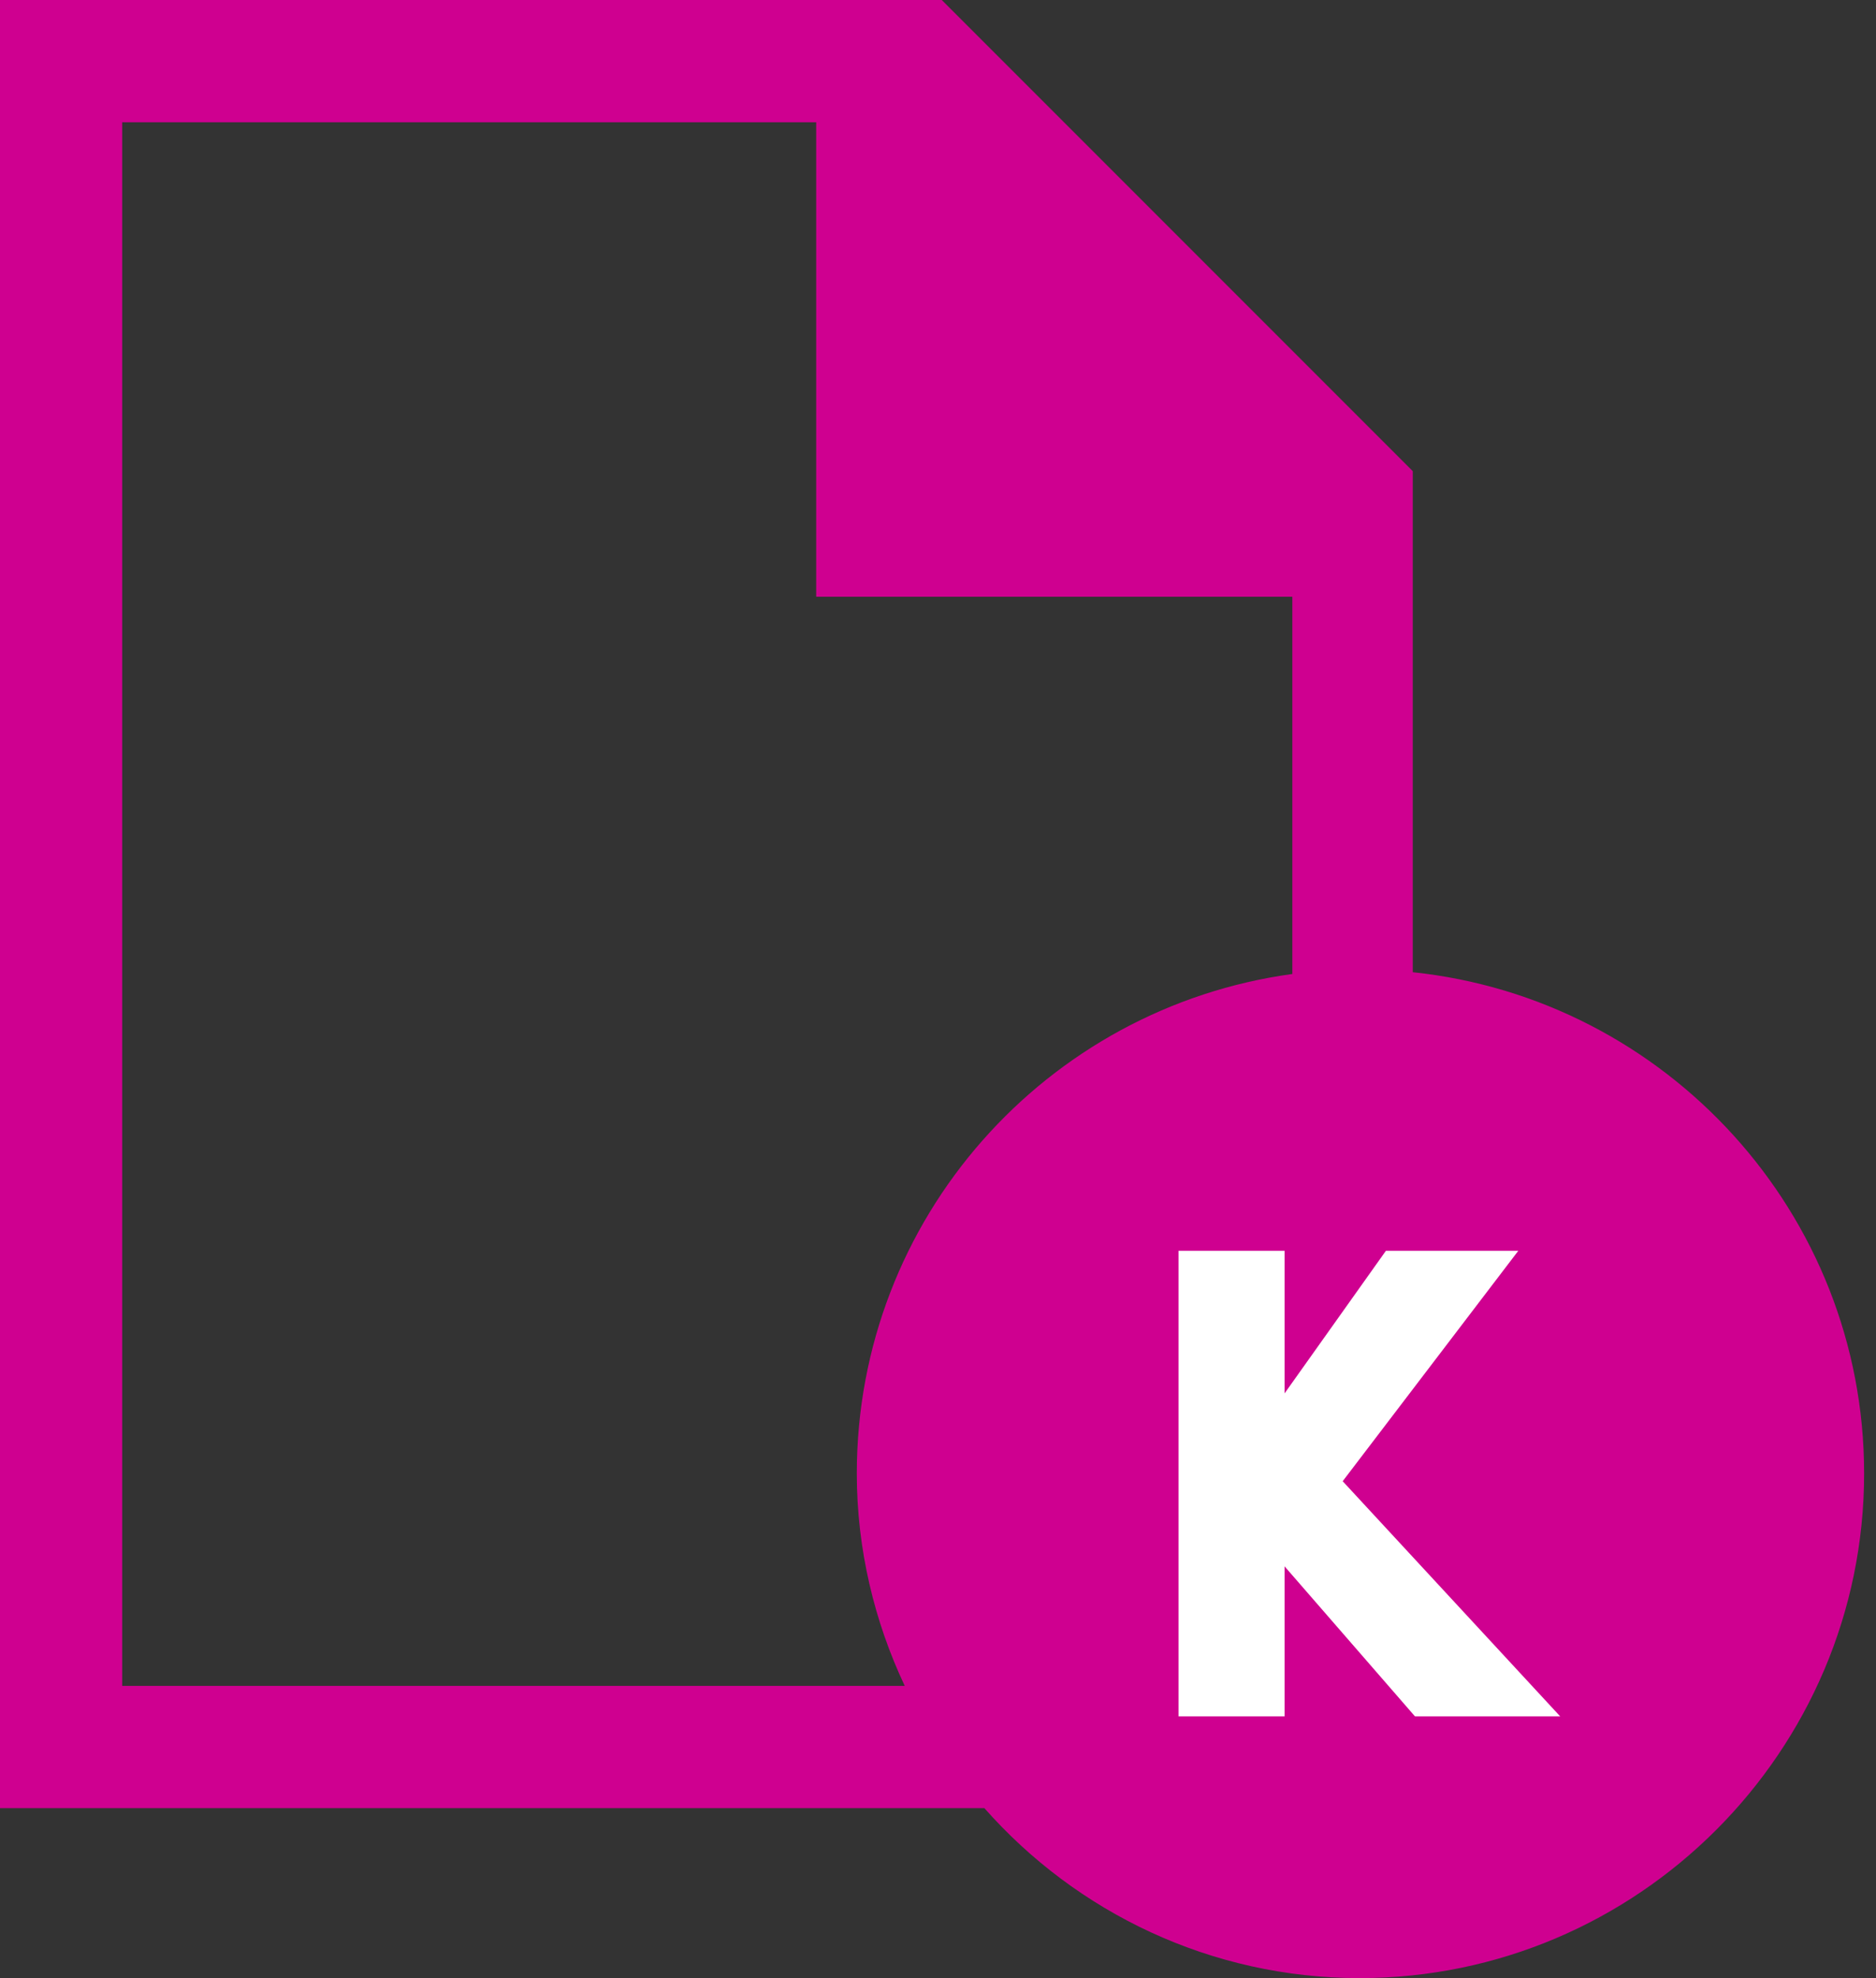
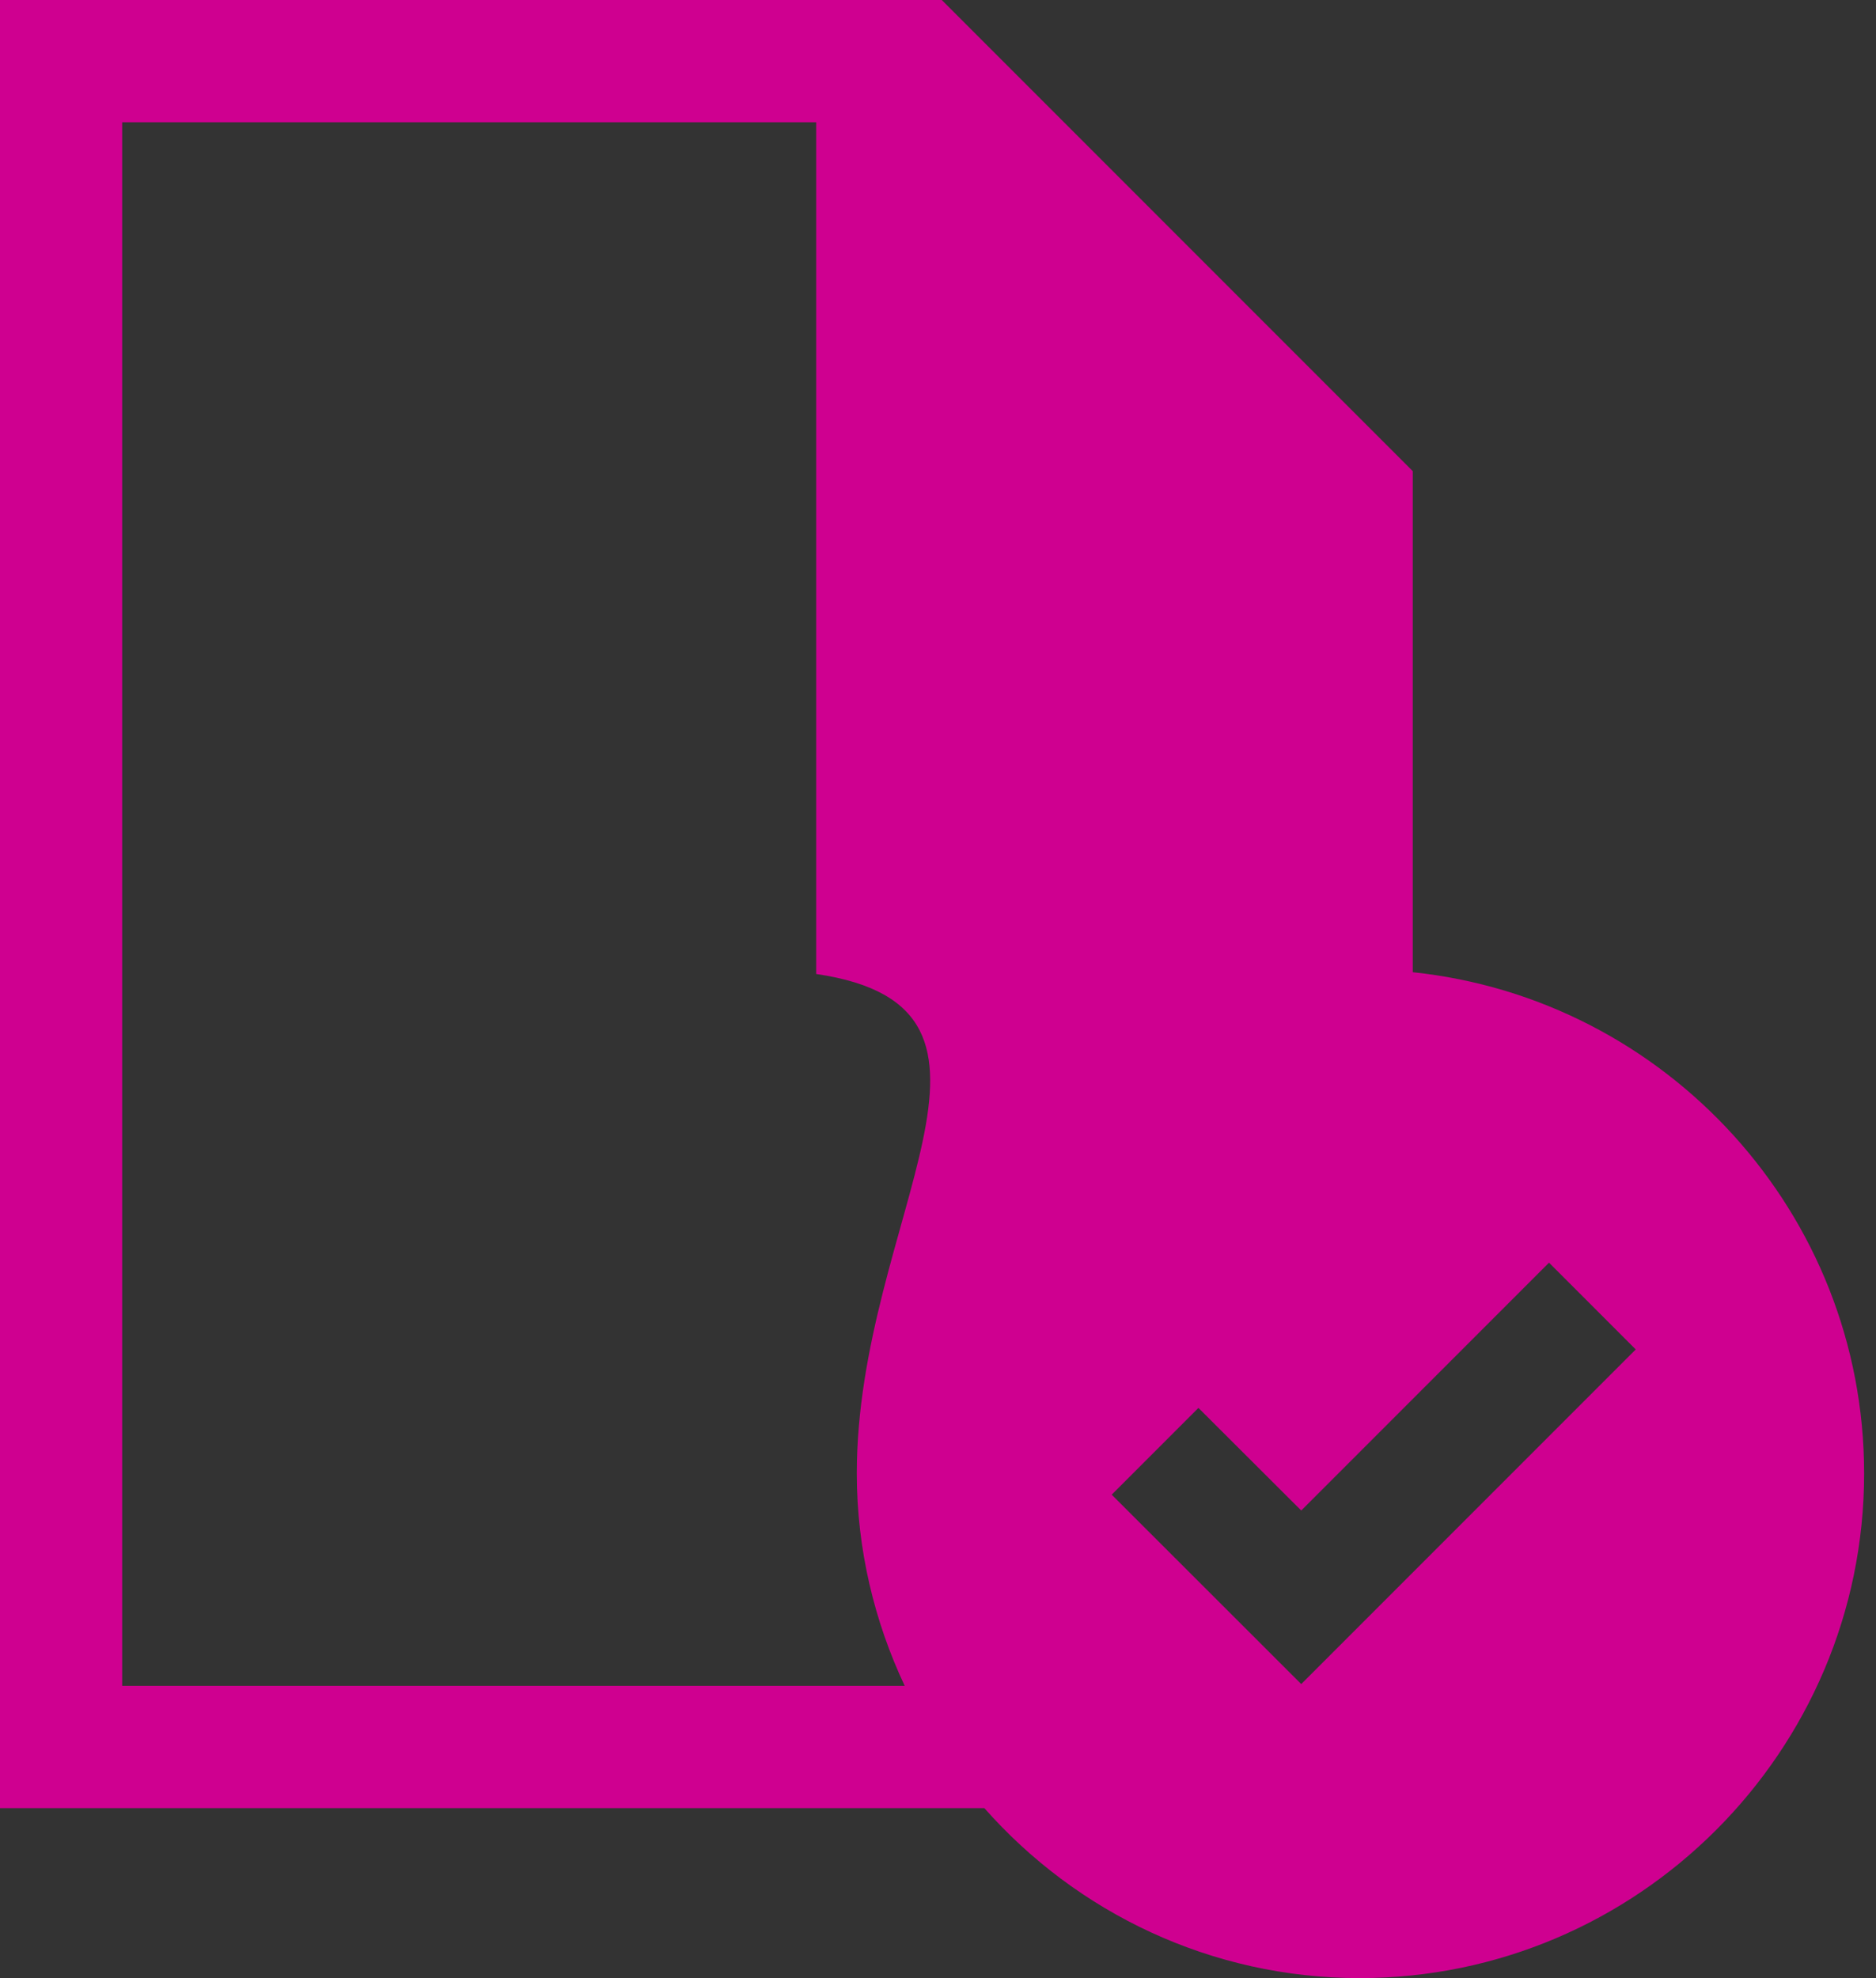
<svg xmlns="http://www.w3.org/2000/svg" width="74" height="78" viewBox="0 0 74 78" fill="none">
  <rect x="0" y="0" width="74" height="78" fill="#333333" stroke="none" />
-   <path d="M55.727 38.336V18.578L37.148 0H0V71.297H38.828C42.461 75.414 47.766 78 53.633 78C64.594 78 73.531 69.062 73.531 58.102C73.531 47.836 65.711 39.383 55.727 38.336ZM33.797 58.102C33.797 61.102 34.5 63.961 35.688 66.477H4.82V4.82H32.195V23.531H50.977V38.406C41.273 39.734 33.797 48.039 33.797 58.102ZM51.328 66.406L43.852 58.938L47.273 55.516L51.328 59.562L61.102 49.789L64.523 53.211L51.328 66.406Z" fill="#CF0090" />
-   <circle cx="54.016" cy="58.5" r="16" fill="#CF0090" />
-   <path d="M52.963 58.407L59.89 49.321H54.668L50.671 54.943V49.321H46.488V67.679H50.671V61.764L55.814 67.679H61.542L52.963 58.407Z" fill="white" />
+   <path d="M55.727 38.336V18.578L37.148 0H0V71.297H38.828C42.461 75.414 47.766 78 53.633 78C64.594 78 73.531 69.062 73.531 58.102C73.531 47.836 65.711 39.383 55.727 38.336ZM33.797 58.102C33.797 61.102 34.5 63.961 35.688 66.477H4.82V4.82H32.195V23.531V38.406C41.273 39.734 33.797 48.039 33.797 58.102ZM51.328 66.406L43.852 58.938L47.273 55.516L51.328 59.562L61.102 49.789L64.523 53.211L51.328 66.406Z" fill="#CF0090" />
</svg>